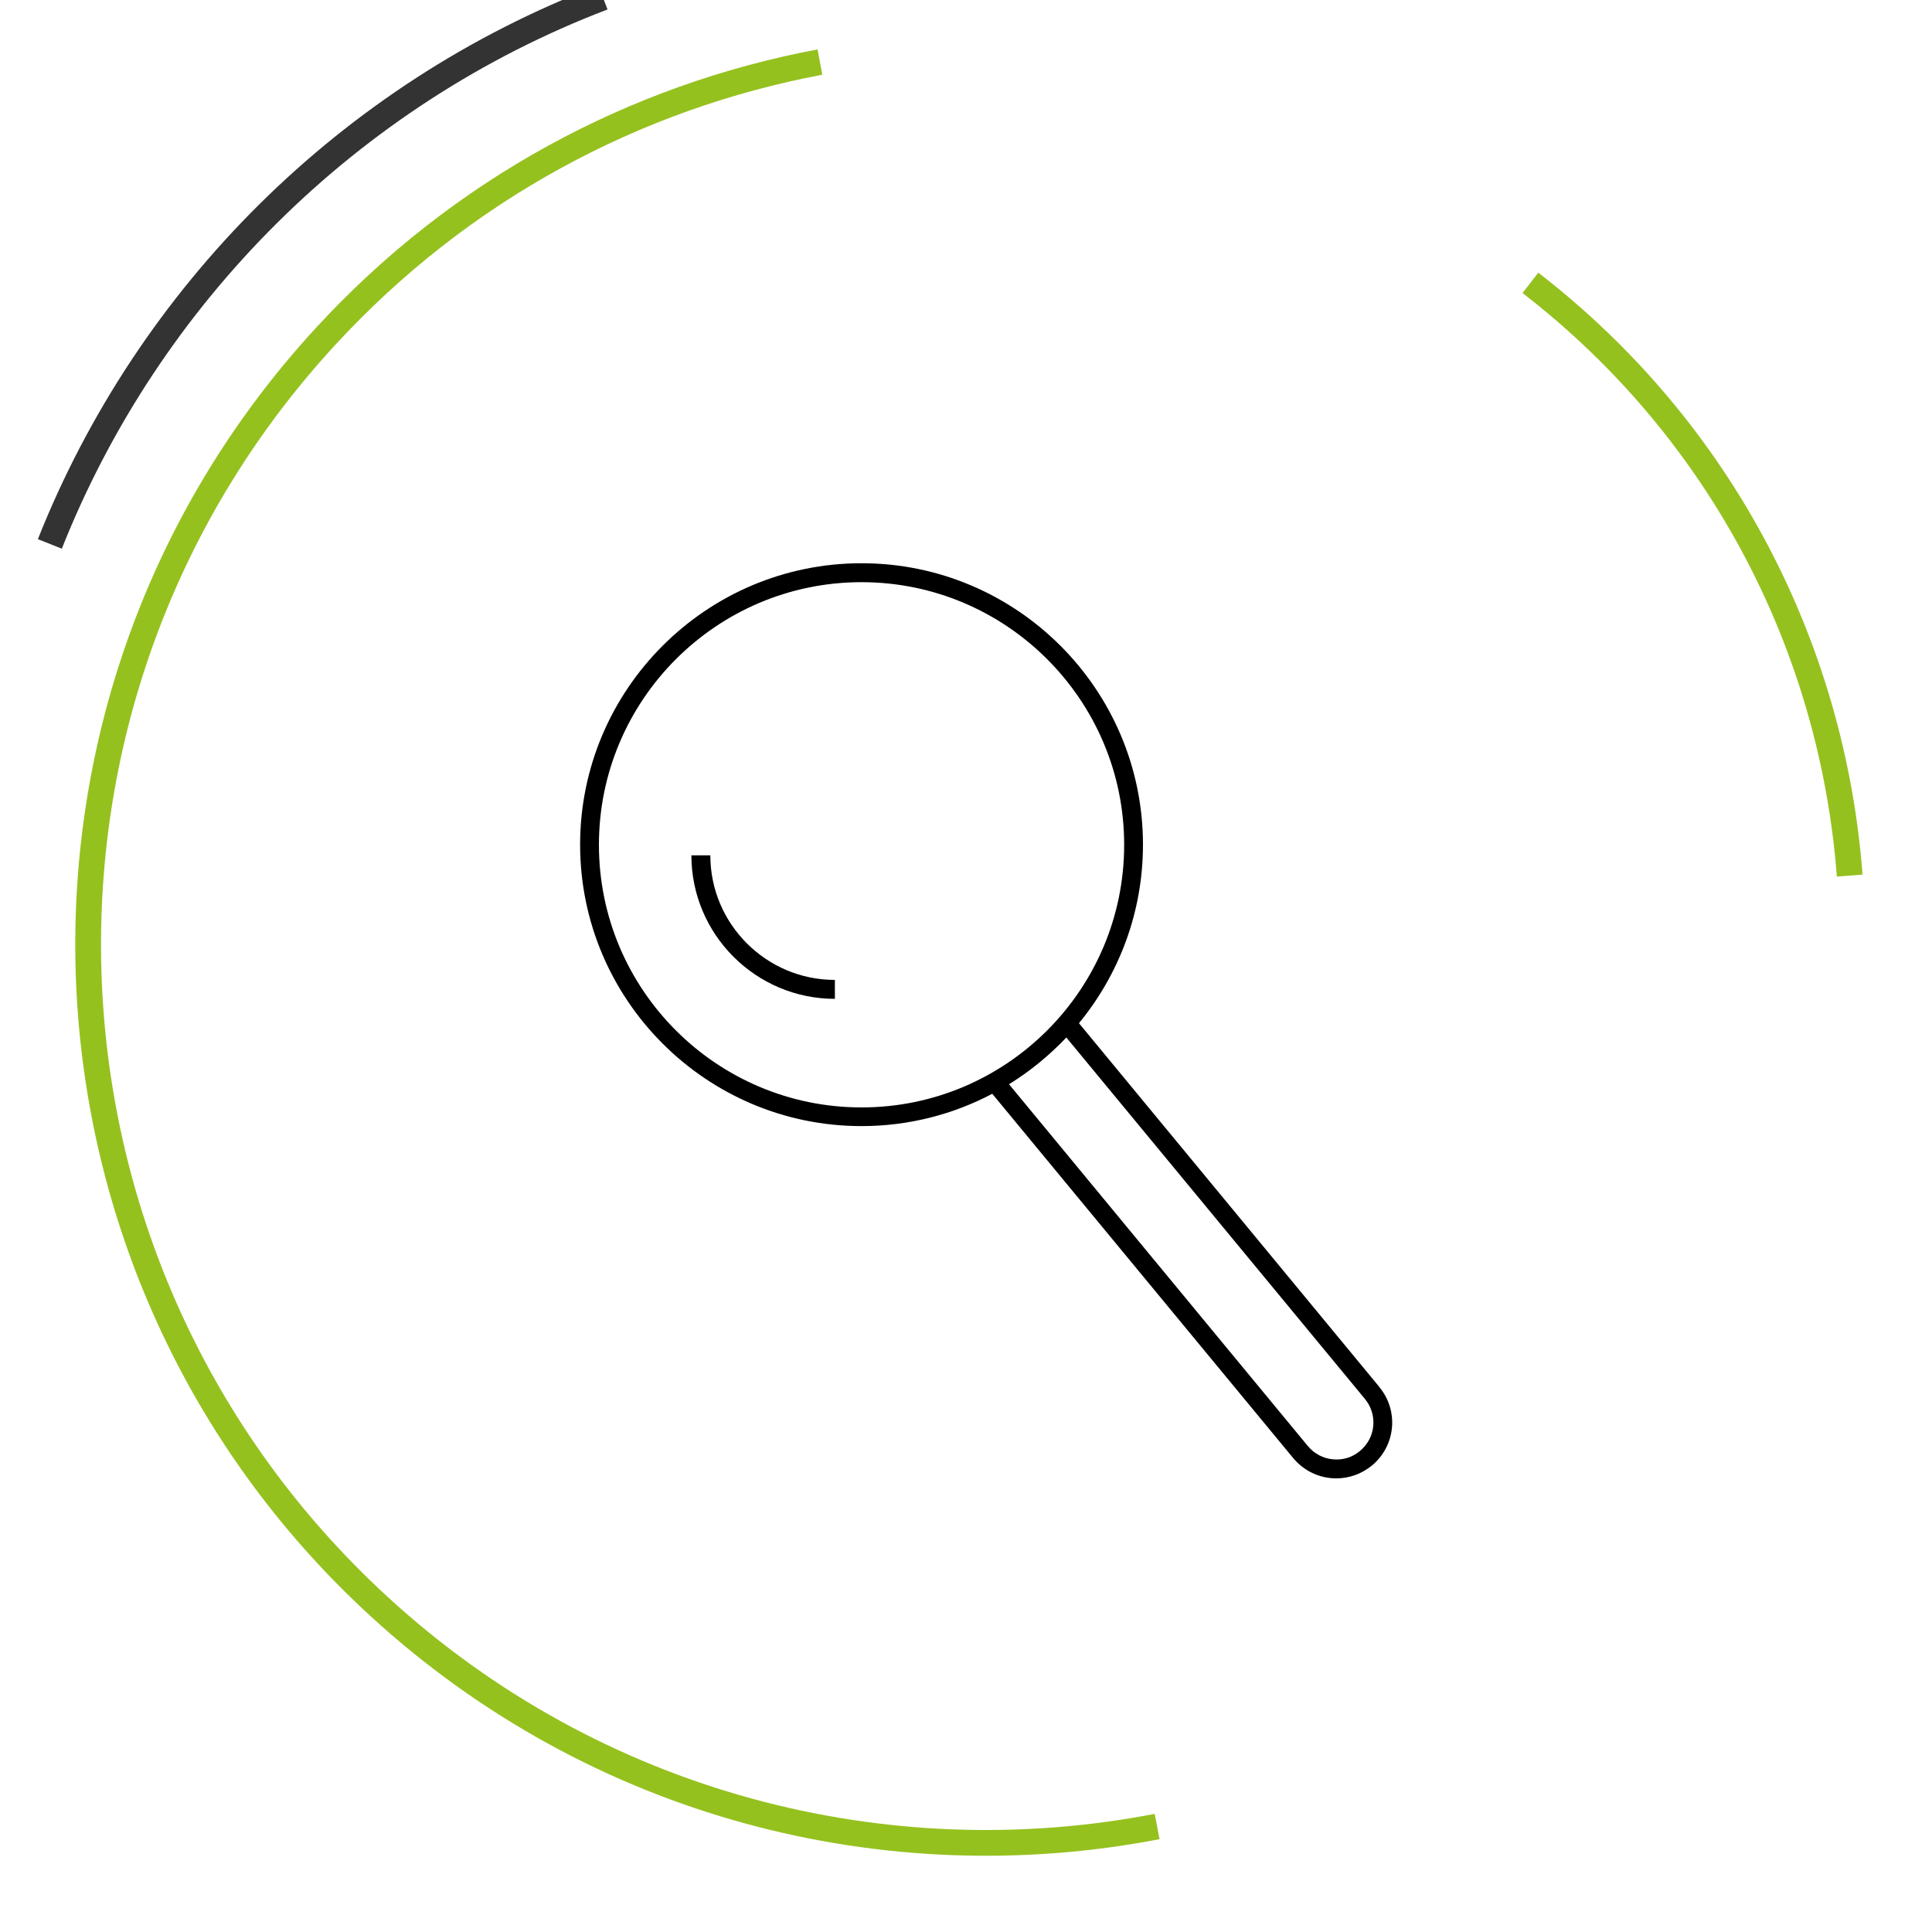
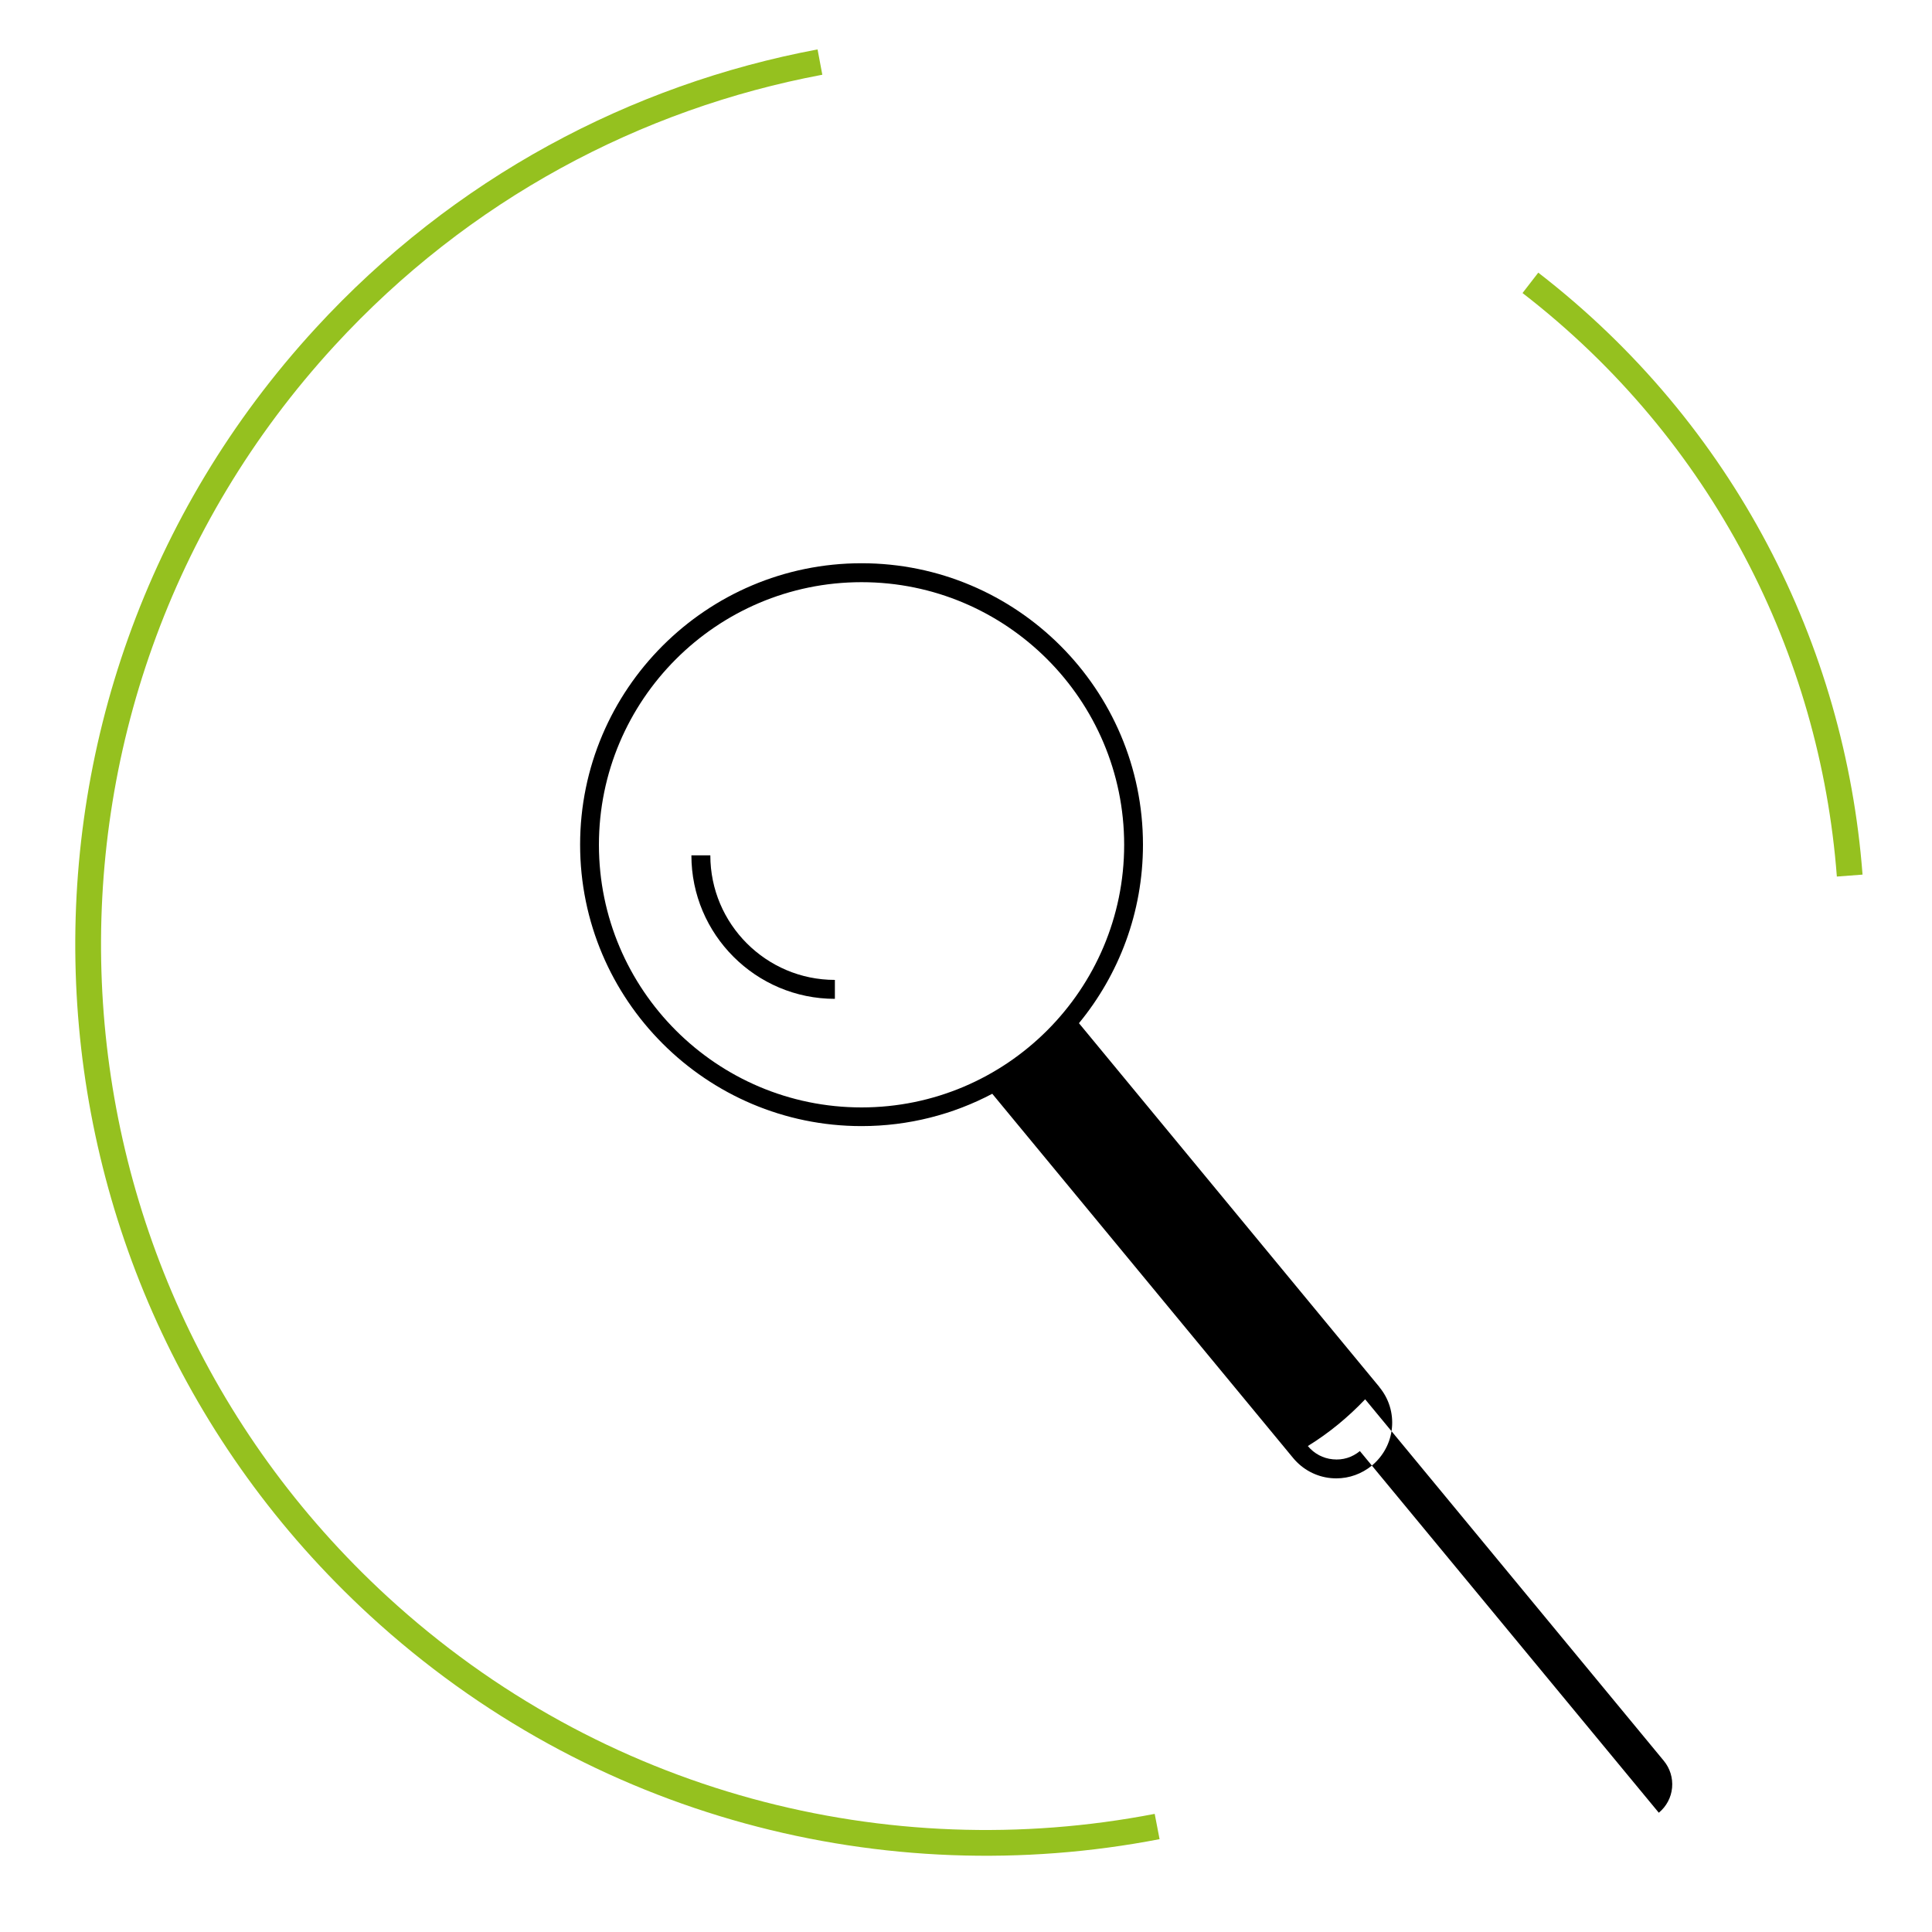
<svg xmlns="http://www.w3.org/2000/svg" id="Calque_1" data-name="Calque 1" viewBox="0 0 150 150">
  <defs>
    <style>
      .cls-1 {
        stroke: #333;
      }

      .cls-1, .cls-2 {
        fill: none;
        stroke-width: 2px;
      }

      .cls-2 {
        stroke: #95c11f;
        stroke-miterlimit: 10;
      }
    </style>
  </defs>
  <path class="cls-2" d="m89.84,141.81c-20.97,4.05-43.52-1.56-60.45-17.12C1.04,98.63-.83,54.52,25.23,26.17,35.81,14.65,49.38,7.5,63.66,4.82" />
-   <path class="cls-1" d="m3.87,42.23C11.55,22.88,27.1,7.33,46.81-.2" />
  <path class="cls-2" d="m118.82,21.96c15,11.59,23.46,28.5,24.79,46.02" />
  <g>
    <path d="m55.15,66.41h-1.47c0,6.14,5,11.14,11.14,11.14v-1.47c-5.33,0-9.67-4.34-9.67-9.67h0Z" />
-     <path d="m107.09,107.68l-23.32-28.24c3.1-3.77,4.97-8.6,4.97-13.86,0-12.05-9.8-21.85-21.85-21.85s-21.85,9.8-21.85,21.85,9.8,21.85,21.85,21.85c3.66,0,7.12-.91,10.15-2.51l23.36,28.28c.74.89,1.78,1.45,2.93,1.56.14.01.28.02.42.02,1.01,0,1.97-.35,2.76-.99.89-.74,1.45-1.78,1.56-2.93.11-1.15-.24-2.28-.98-3.17h0Zm-60.59-42.09c0-11.24,9.14-20.39,20.39-20.39s20.39,9.15,20.39,20.39c0,11.24-9.14,20.39-20.39,20.39s-20.39-9.14-20.39-20.39h0Zm59.08,47.07c-.59.49-1.33.72-2.1.64-.76-.07-1.45-.44-1.94-1.03l-23.2-28.09c1.64-1.01,3.13-2.24,4.45-3.63l23.18,28.06c.49.59.72,1.34.65,2.1-.07.76-.44,1.45-1.03,1.94h0Z" />
+     <path d="m107.09,107.68l-23.32-28.24c3.1-3.77,4.97-8.6,4.97-13.86,0-12.05-9.8-21.85-21.85-21.85s-21.85,9.8-21.85,21.85,9.8,21.85,21.85,21.85c3.66,0,7.12-.91,10.15-2.51l23.36,28.28c.74.89,1.78,1.45,2.93,1.56.14.01.28.02.42.02,1.01,0,1.97-.35,2.76-.99.89-.74,1.45-1.78,1.56-2.93.11-1.15-.24-2.28-.98-3.17h0Zm-60.59-42.09c0-11.24,9.14-20.39,20.39-20.39s20.39,9.15,20.39,20.39c0,11.24-9.14,20.39-20.39,20.39s-20.39-9.14-20.39-20.39h0Zm59.08,47.07c-.59.49-1.33.72-2.1.64-.76-.07-1.45-.44-1.94-1.03c1.64-1.01,3.13-2.24,4.45-3.63l23.18,28.06c.49.59.72,1.34.65,2.1-.07.76-.44,1.45-1.03,1.94h0Z" />
  </g>
</svg>